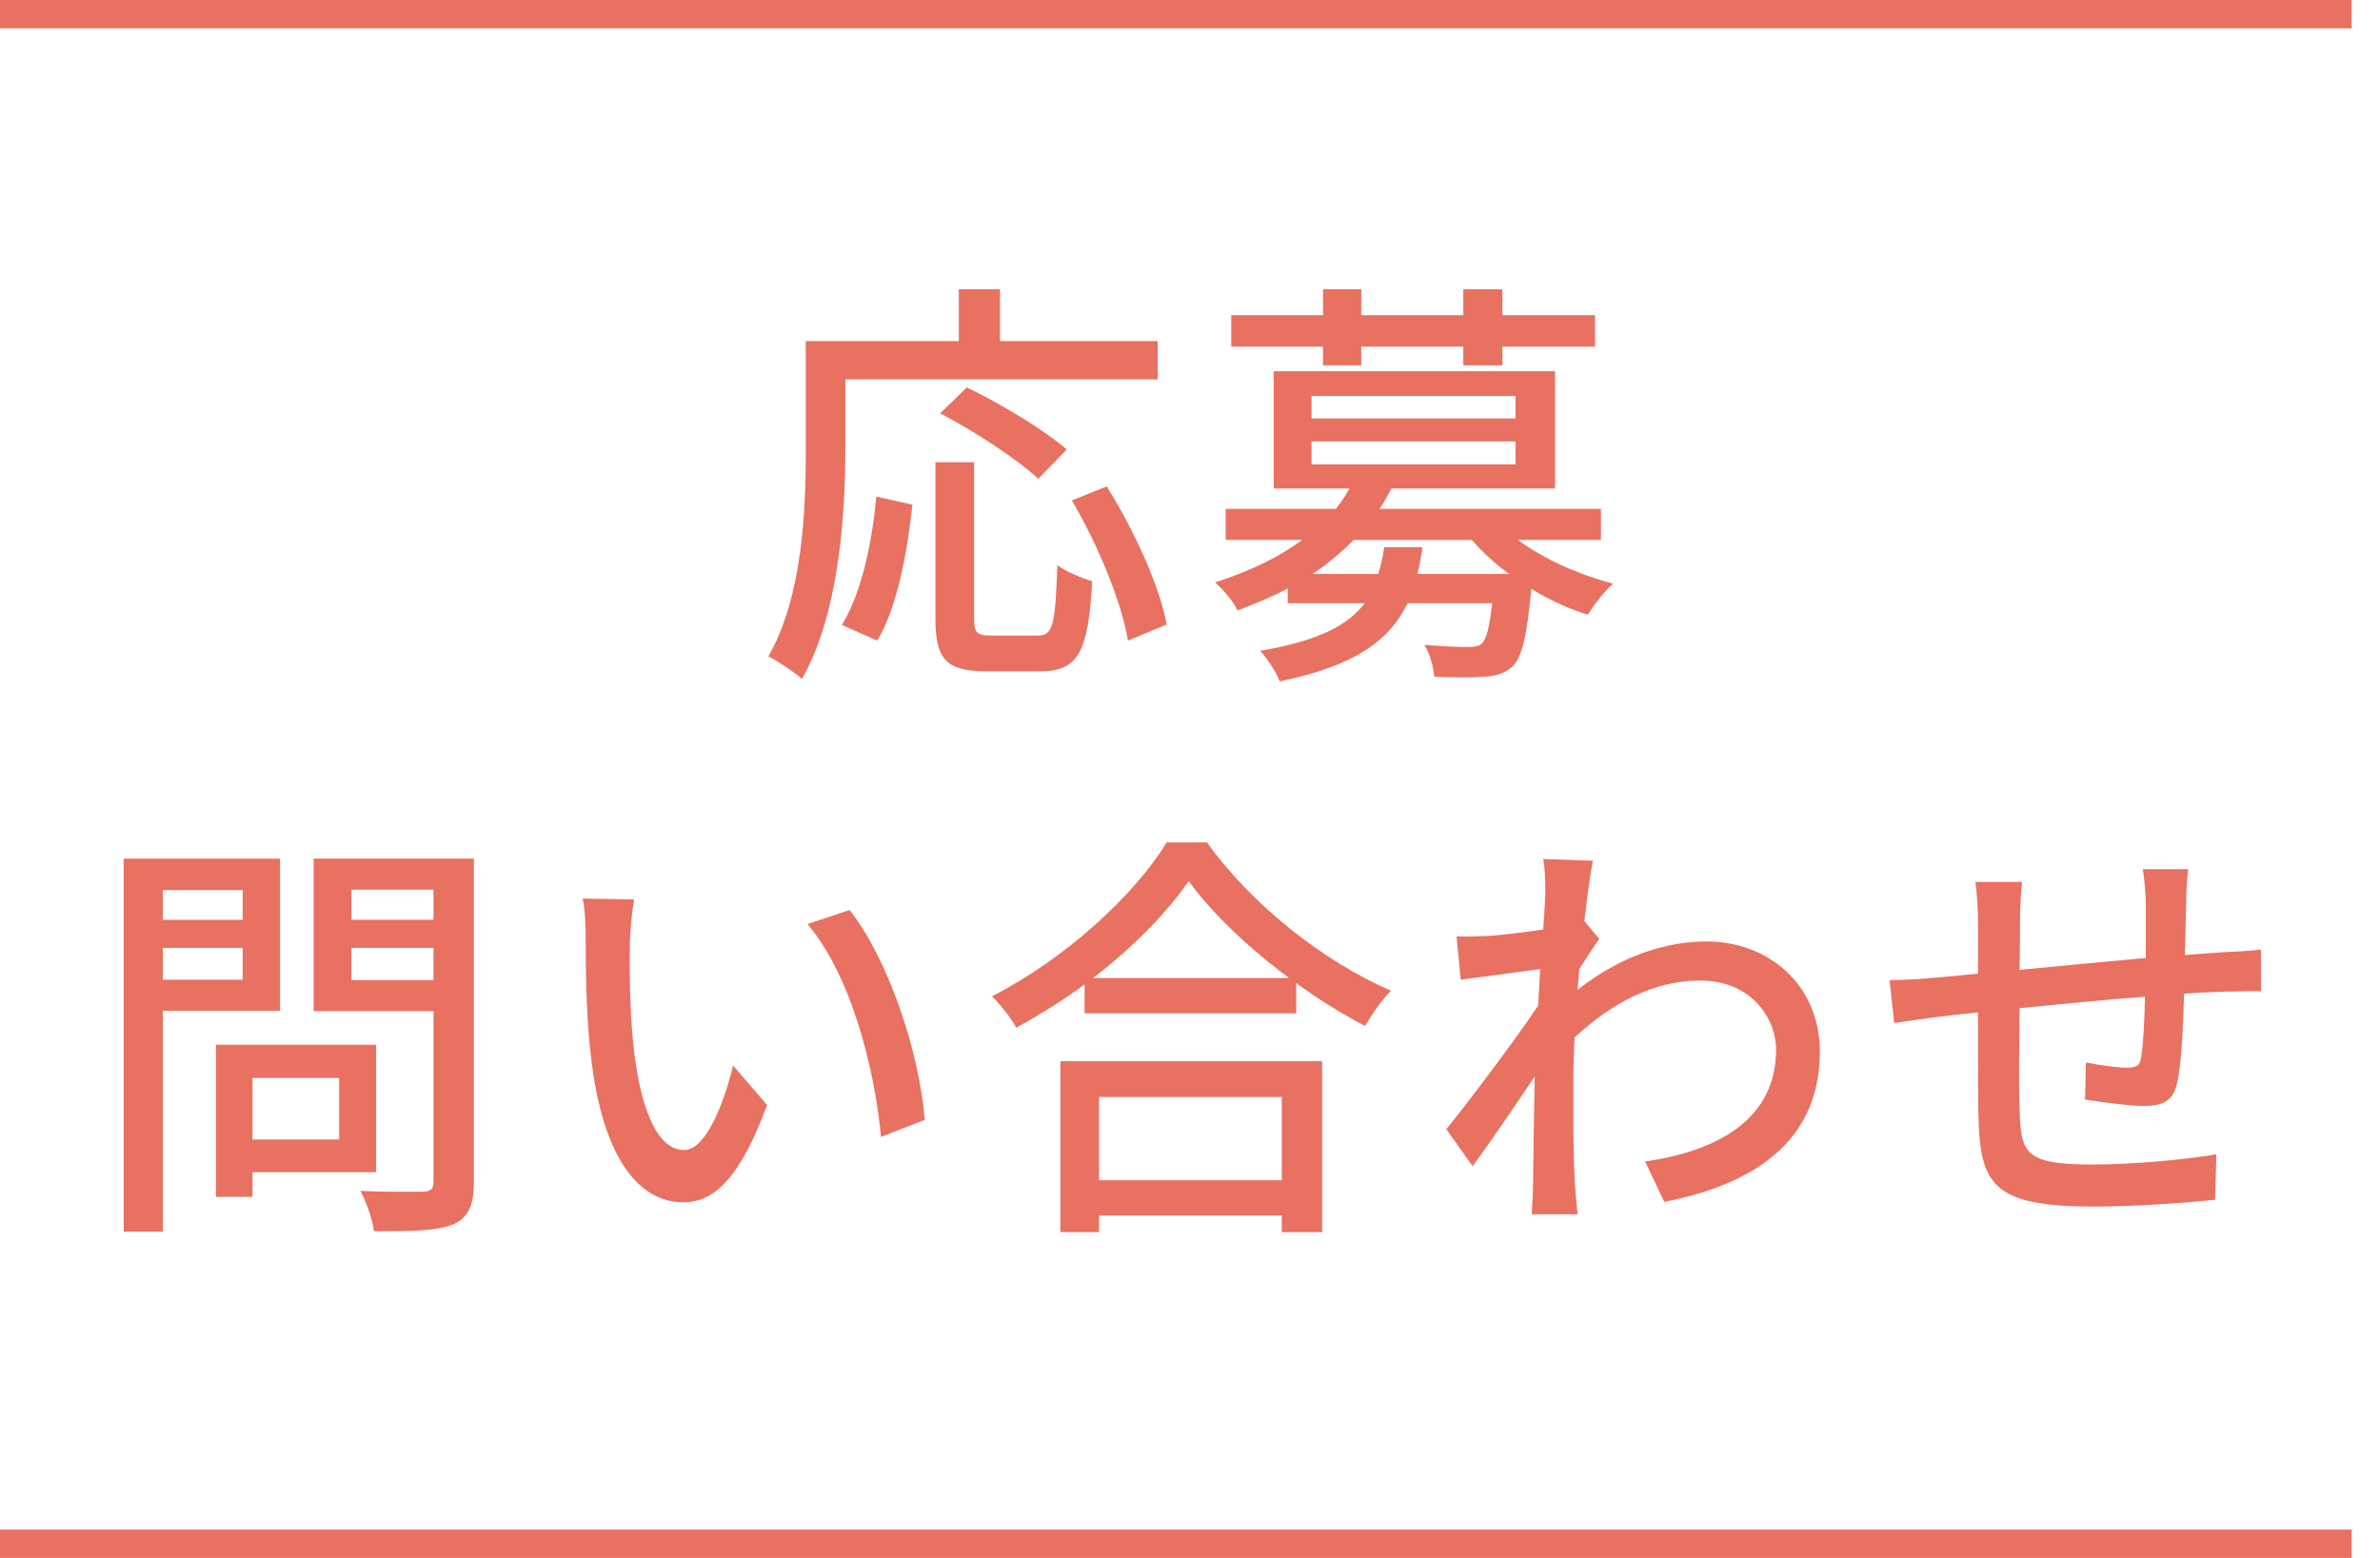
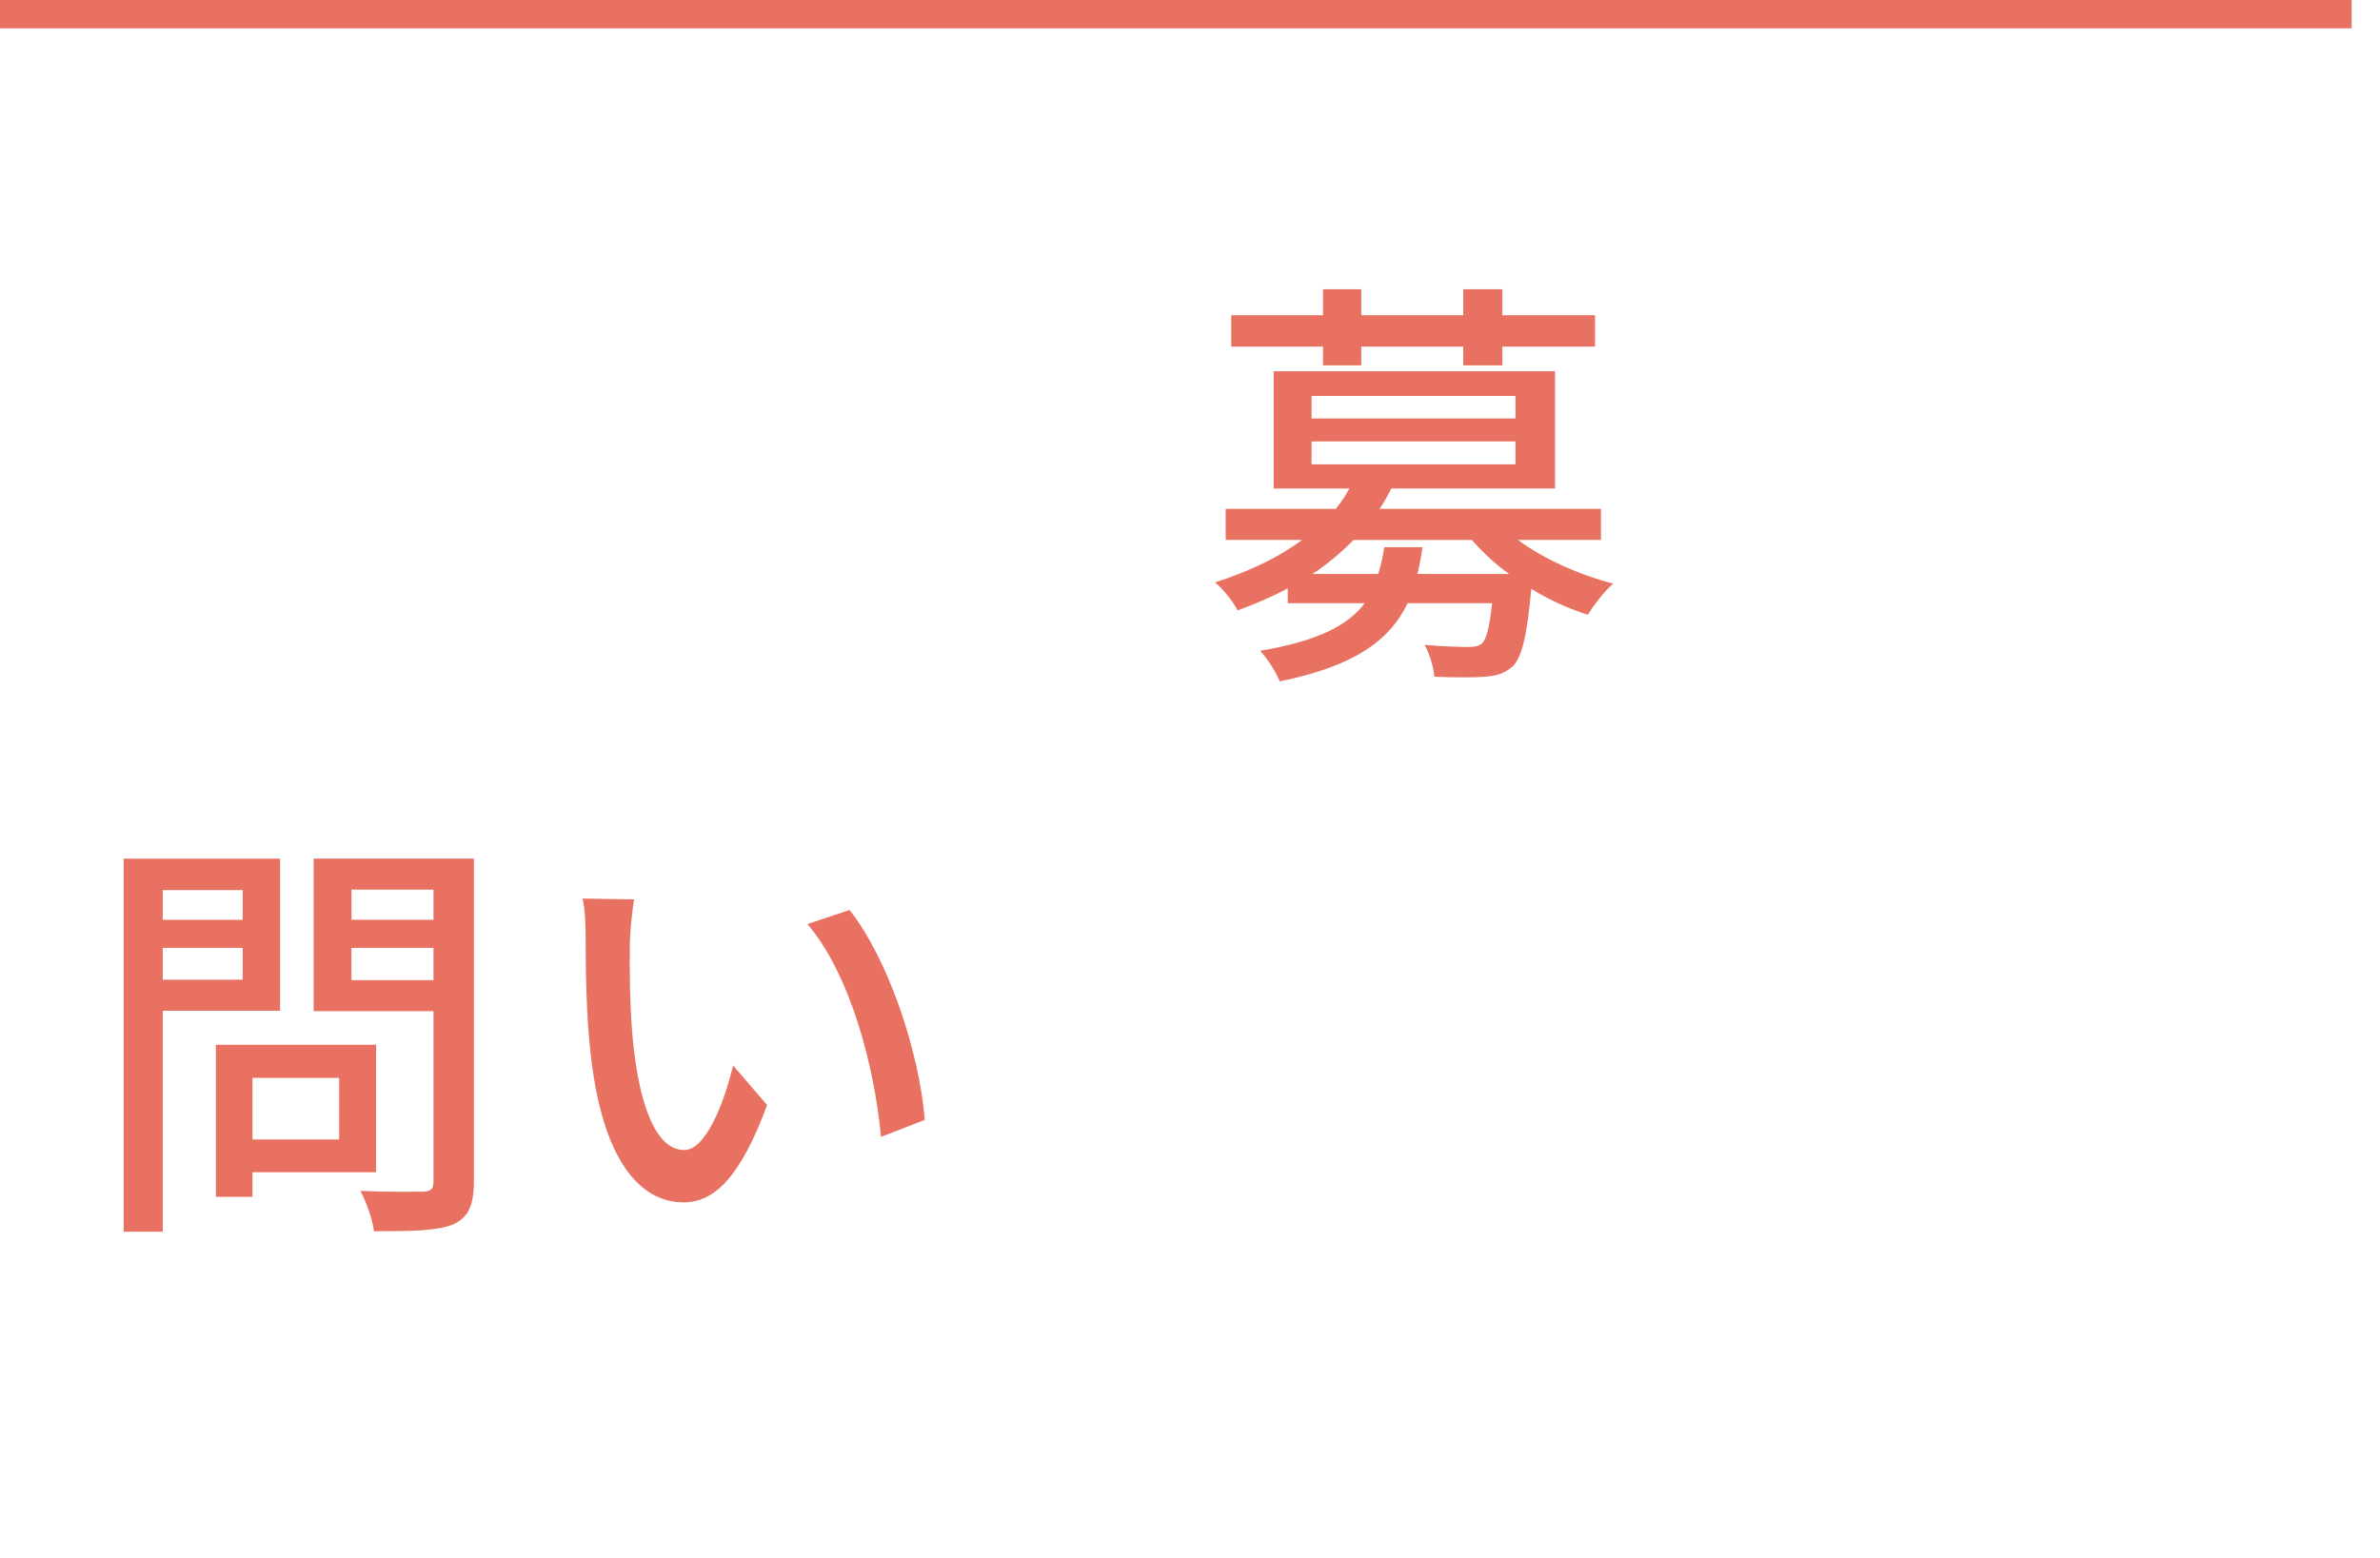
<svg xmlns="http://www.w3.org/2000/svg" version="1.1" x="0px" y="0px" viewBox="0 0 84 55" style="enable-background:new 0 0 84 55;" xml:space="preserve">
  <style type="text/css">
	.st0{fill:#e87161;}
</style>
  <rect class="st0" width="83" height="1" />
-   <rect y="54" class="st0" width="83" height="1" />
-   <path class="st0" d="M29.835,15.853c0,2.34-0.225,5.82-1.53,8.115c-0.255-0.225-0.87-0.645-1.185-0.795  c1.215-2.13,1.32-5.175,1.32-7.32v-3.81h5.4v-1.83h1.455v1.83h5.565v1.35H29.835V15.853z M29.715,22.062  c0.705-1.155,1.065-2.925,1.215-4.53l1.275,0.285c-0.18,1.635-0.525,3.615-1.245,4.8L29.715,22.062z M36.629,22.438  c0.54,0,0.615-0.375,0.69-2.49c0.285,0.225,0.87,0.465,1.23,0.57c-0.135,2.49-0.495,3.18-1.815,3.18h-1.95  c-1.41,0-1.77-0.45-1.77-1.875v-5.504h1.365v5.504c0,0.525,0.105,0.615,0.615,0.615H36.629z M36.645,16.903  c-0.72-0.675-2.25-1.68-3.465-2.31l0.945-0.915c1.185,0.57,2.73,1.5,3.525,2.19L36.645,16.903z M39.06,17.172  c0.96,1.53,1.875,3.525,2.115,4.875l-1.365,0.57c-0.21-1.32-1.05-3.375-1.98-4.95L39.06,17.172z" />
  <path class="st0" d="M53.579,19.062c0.9,0.675,2.16,1.23,3.36,1.545c-0.3,0.24-0.69,0.765-0.9,1.095  c-0.675-0.21-1.364-0.525-1.994-0.915c-0.15,1.665-0.33,2.399-0.646,2.729c-0.285,0.255-0.57,0.346-1.005,0.375  c-0.345,0.03-1.035,0.03-1.77,0c-0.03-0.345-0.165-0.81-0.346-1.125c0.646,0.06,1.29,0.075,1.545,0.075c0.24,0,0.36-0.03,0.48-0.12  c0.15-0.15,0.27-0.555,0.36-1.425H49.68c-0.645,1.335-1.89,2.22-4.515,2.76c-0.12-0.33-0.45-0.825-0.69-1.08  c2.025-0.345,3.09-0.885,3.69-1.68H45.45v-0.525c-0.525,0.285-1.125,0.54-1.771,0.78c-0.149-0.315-0.54-0.78-0.795-0.99  c1.26-0.405,2.295-0.915,3.075-1.5h-2.7v-1.095h3.885c0.195-0.24,0.346-0.465,0.48-0.72h-2.67v-4.14h9.93v4.14h-5.775  c-0.135,0.255-0.255,0.48-0.42,0.72h7.815v1.095H53.579z M46.695,12.238h-3.24v-1.11h3.24v-0.915h1.35v0.915h3.6v-0.915h1.38v0.915  h3.271v1.11h-3.271v0.66h-1.38v-0.66h-3.6v0.66h-1.35V12.238z M46.29,14.772h7.199v-0.795H46.29V14.772z M46.29,16.393h7.199v-0.81  H46.29V16.393z M53.265,20.263c-0.51-0.36-0.945-0.78-1.32-1.2h-4.17c-0.42,0.42-0.899,0.84-1.454,1.2h2.324  c0.09-0.3,0.165-0.615,0.21-0.945h1.351c-0.045,0.33-0.105,0.645-0.181,0.945H53.265z" />
  <path class="st0" d="M5.745,35.684v7.799h-1.38v-13.17h5.52v5.371H5.745z M5.745,31.422v1.051h2.82v-1.051H5.745z M8.565,34.588  v-1.125h-2.82v1.125H8.565z M8.91,41.383v0.869H7.62v-5.369h5.655v4.5H8.91z M8.91,38.053v2.174h3.06v-2.174H8.91z M16.725,41.713  c0,0.84-0.195,1.275-0.735,1.514c-0.555,0.227-1.44,0.24-2.79,0.24c-0.045-0.389-0.27-1.035-0.48-1.424  c0.945,0.045,1.92,0.029,2.22,0.029c0.285-0.016,0.36-0.105,0.36-0.375v-6H11.07v-5.385h5.655V41.713z M12.405,31.408v1.064h2.895  v-1.064H12.405z M15.299,34.604v-1.141h-2.895v1.141H15.299z" />
  <path class="st0" d="M22.23,33.357c-0.015,0.93,0,2.189,0.105,3.346c0.225,2.34,0.825,3.898,1.815,3.898  c0.75,0,1.395-1.619,1.725-2.984l1.2,1.395c-0.945,2.551-1.86,3.436-2.955,3.436c-1.5,0-2.88-1.439-3.285-5.355  c-0.15-1.305-0.165-3.074-0.165-3.975c0-0.375-0.015-0.99-0.105-1.395l1.815,0.029C22.305,32.188,22.23,32.953,22.23,33.357z   M32.64,39.537l-1.545,0.6c-0.24-2.549-1.095-5.744-2.595-7.514l1.485-0.496C31.35,33.854,32.444,37.123,32.64,39.537z" />
-   <path class="st0" d="M42.6,29.742c1.605,2.236,4.14,4.215,6.495,5.236c-0.346,0.344-0.675,0.824-0.915,1.244  c-0.795-0.42-1.635-0.93-2.43-1.516v1.066h-7.47v-1.021c-0.765,0.57-1.59,1.08-2.415,1.531c-0.165-0.33-0.57-0.826-0.855-1.111  c2.565-1.305,5.025-3.555,6.165-5.43H42.6z M37.425,37.467h9.239v6.031h-1.425v-0.586H38.79v0.586h-1.365V37.467z M45.494,34.527  c-1.409-1.049-2.699-2.264-3.54-3.42c-0.765,1.109-1.965,2.34-3.375,3.42H45.494z M38.79,38.727v2.941h6.449v-2.941H38.79z" />
-   <path class="st0" d="M56.444,33.148c-0.194,0.27-0.465,0.689-0.704,1.064c-0.016,0.24-0.046,0.494-0.061,0.734  c1.575-1.244,3.18-1.709,4.56-1.709c2.16,0,3.976,1.514,3.99,3.854c0.015,3-2.04,4.666-5.49,5.34l-0.675-1.424  c2.55-0.375,4.62-1.484,4.62-3.945c0-1.154-0.915-2.445-2.67-2.445c-1.65,0-3.135,0.795-4.439,2.01  c-0.03,0.541-0.046,1.066-0.046,1.531c0,1.289-0.015,2.354,0.061,3.705c0.015,0.27,0.06,0.703,0.09,1.004h-1.62  c0.016-0.254,0.045-0.734,0.045-0.975c0.016-1.381,0.03-2.234,0.061-3.885c-0.69,1.02-1.561,2.311-2.19,3.164l-0.93-1.305  c0.825-1.02,2.445-3.164,3.24-4.365l0.074-1.289c-0.689,0.09-1.904,0.254-2.805,0.375l-0.149-1.529c0.375,0.014,0.689,0,1.109-0.016  c0.465-0.029,1.23-0.121,1.95-0.225c0.045-0.646,0.075-1.125,0.075-1.291c0-0.375,0-0.795-0.075-1.199l1.755,0.061  c-0.075,0.375-0.195,1.17-0.3,2.129L56.444,33.148z" />
-   <path class="st0" d="M77.234,30.688c-0.045,0.24-0.075,0.811-0.075,1.17c-0.015,0.631-0.029,1.275-0.045,1.859  c0.511-0.045,0.99-0.074,1.41-0.104c0.405-0.016,0.9-0.045,1.275-0.09v1.469c-0.24-0.014-0.9,0.016-1.275,0.016  c-0.39,0.016-0.885,0.029-1.439,0.074c-0.03,1.111-0.091,2.4-0.226,3.061c-0.135,0.705-0.479,0.9-1.2,0.9  c-0.524,0-1.619-0.15-2.069-0.225l0.03-1.307c0.479,0.092,1.109,0.182,1.425,0.182c0.33,0,0.479-0.045,0.524-0.361  c0.075-0.465,0.12-1.305,0.136-2.145c-1.426,0.105-3.045,0.27-4.426,0.404c-0.015,1.455-0.029,2.926,0,3.525  c0.046,1.529,0.105,1.996,2.521,1.996c1.545,0,3.404-0.182,4.425-0.361l-0.045,1.605c-1.005,0.105-2.82,0.24-4.29,0.24  c-3.615,0-4.005-0.811-4.064-3.256c-0.016-0.629-0.016-2.145-0.016-3.6c-0.555,0.061-1.005,0.105-1.335,0.15  c-0.465,0.061-1.229,0.164-1.62,0.225l-0.164-1.514c0.449,0,1.064-0.031,1.68-0.092c0.33-0.029,0.825-0.074,1.439-0.135v-1.814  c0-0.51-0.029-0.945-0.09-1.424h1.65c-0.045,0.404-0.075,0.824-0.075,1.35c0,0.42,0,1.049-0.016,1.754  c1.365-0.135,2.971-0.285,4.455-0.42c0-0.629,0-1.305,0-1.92c0-0.344-0.06-0.945-0.104-1.215H77.234z" />
</svg>